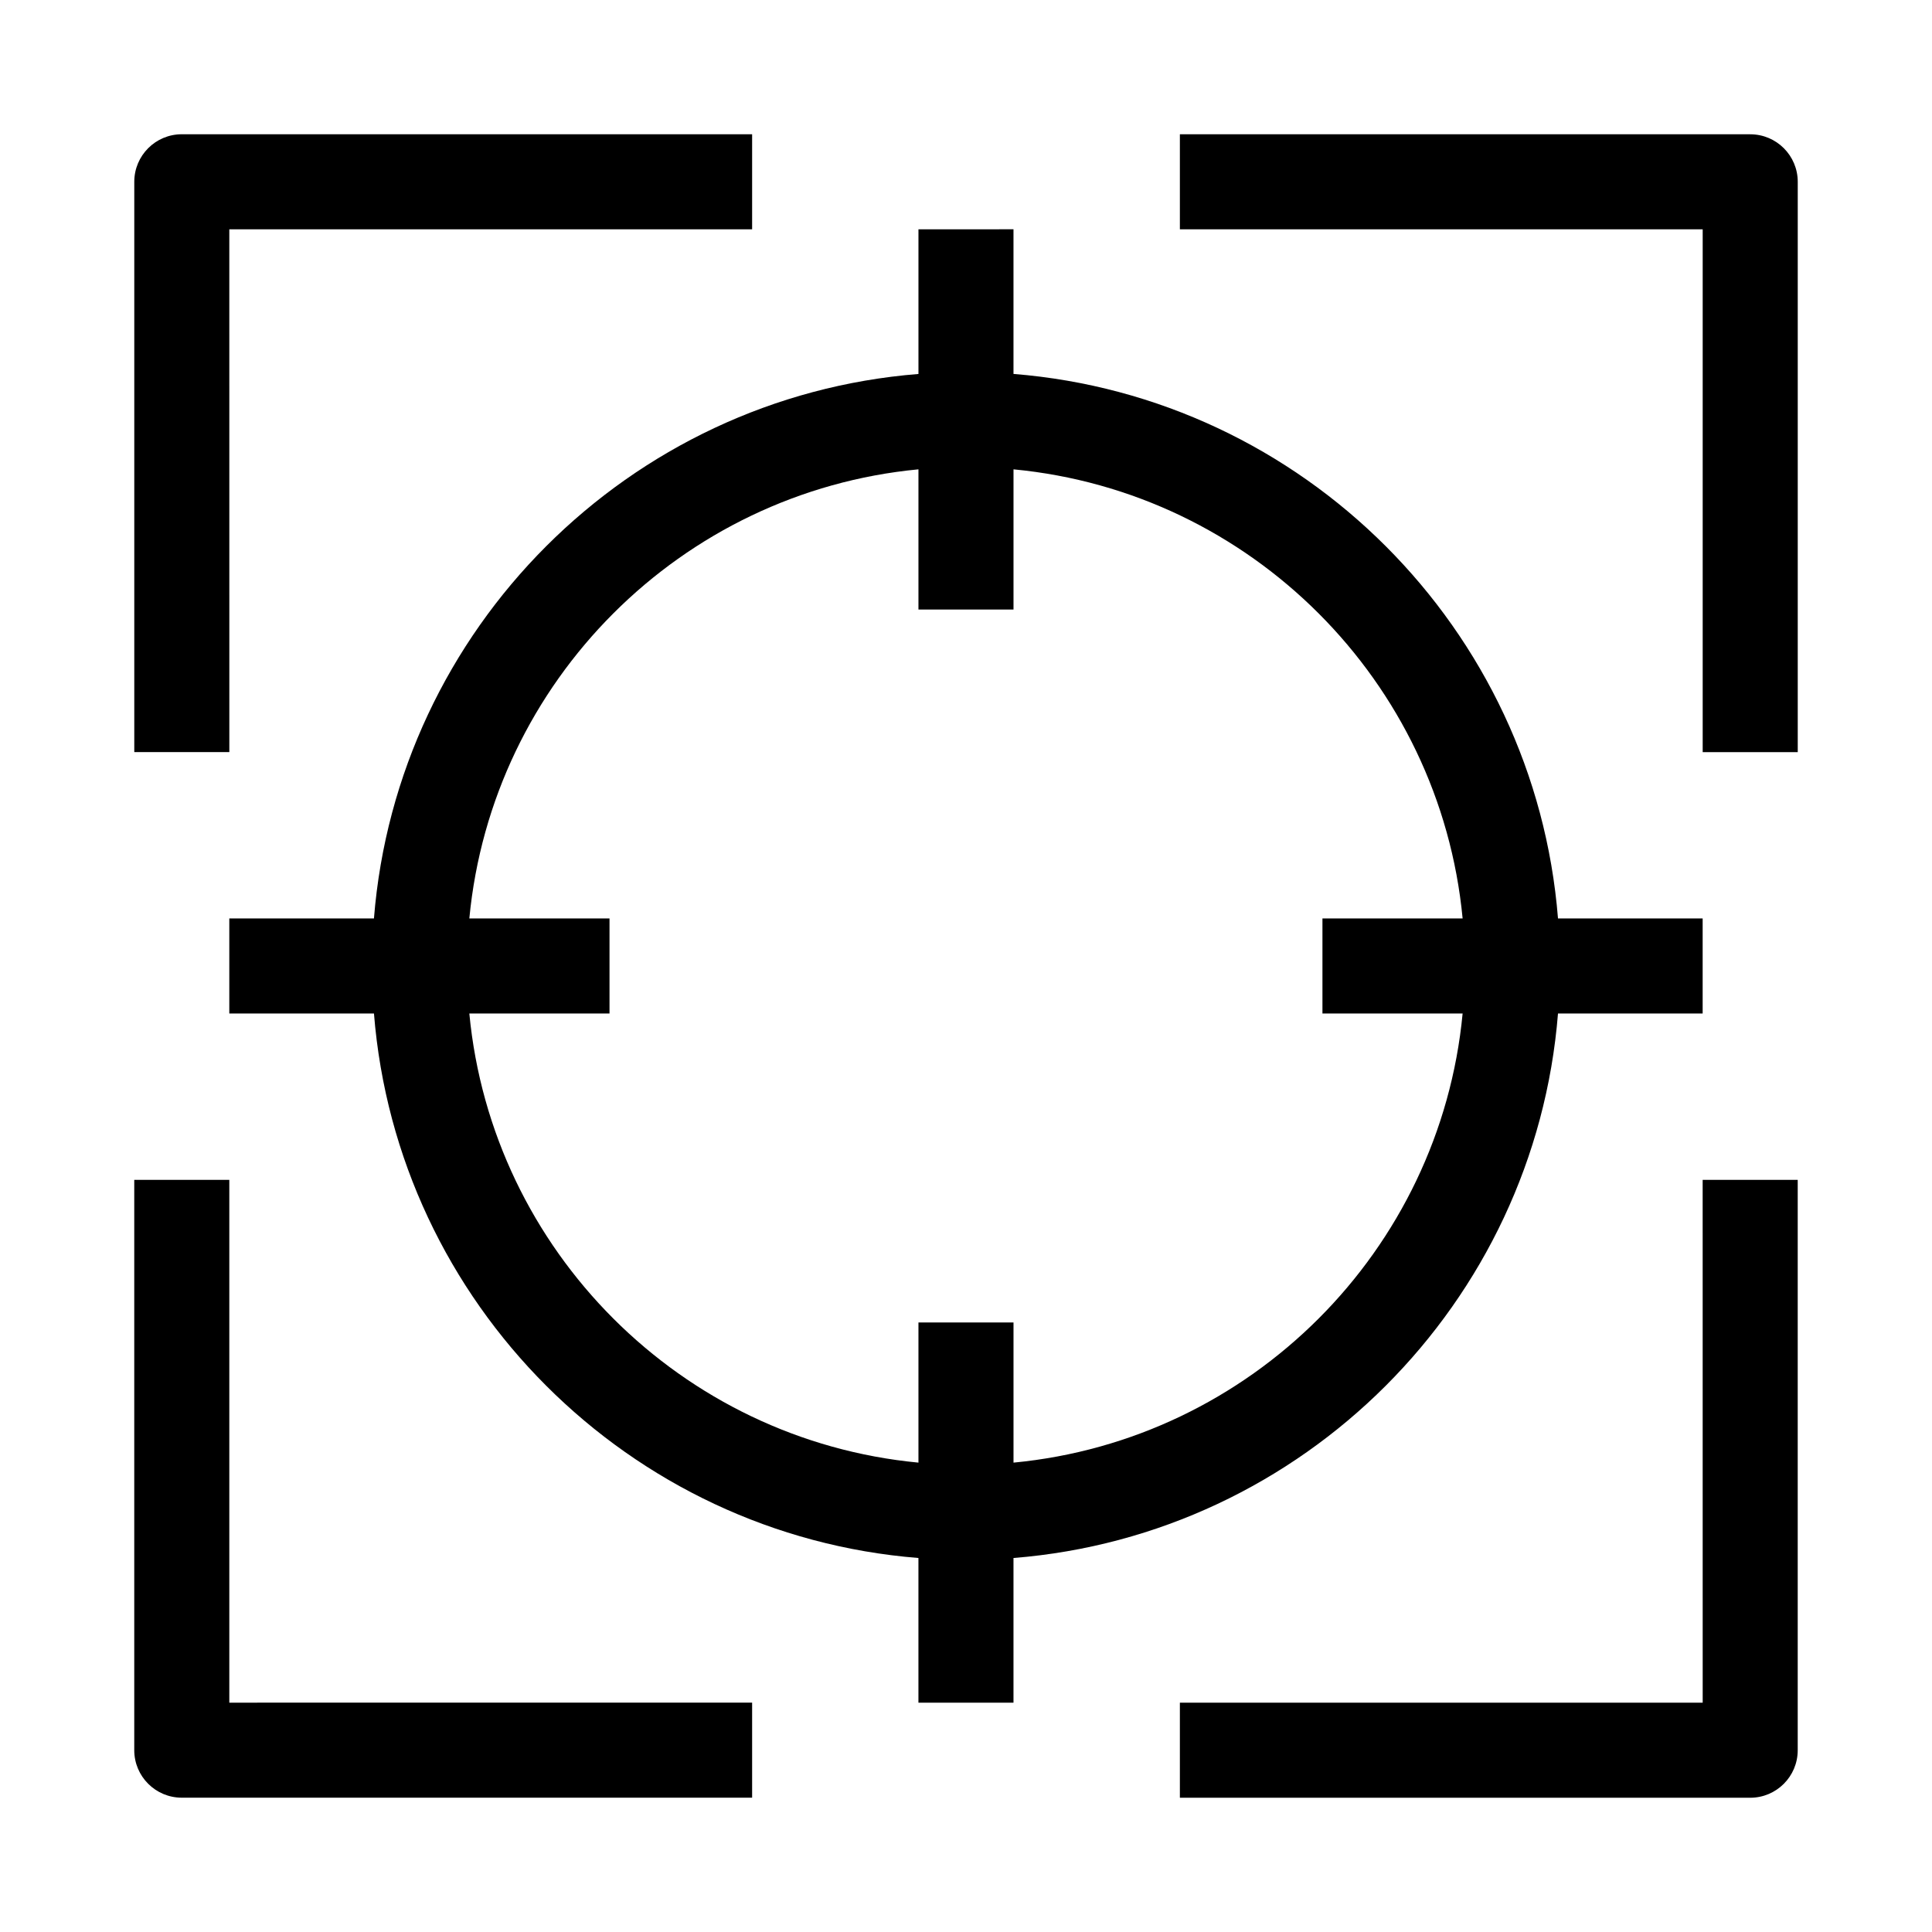
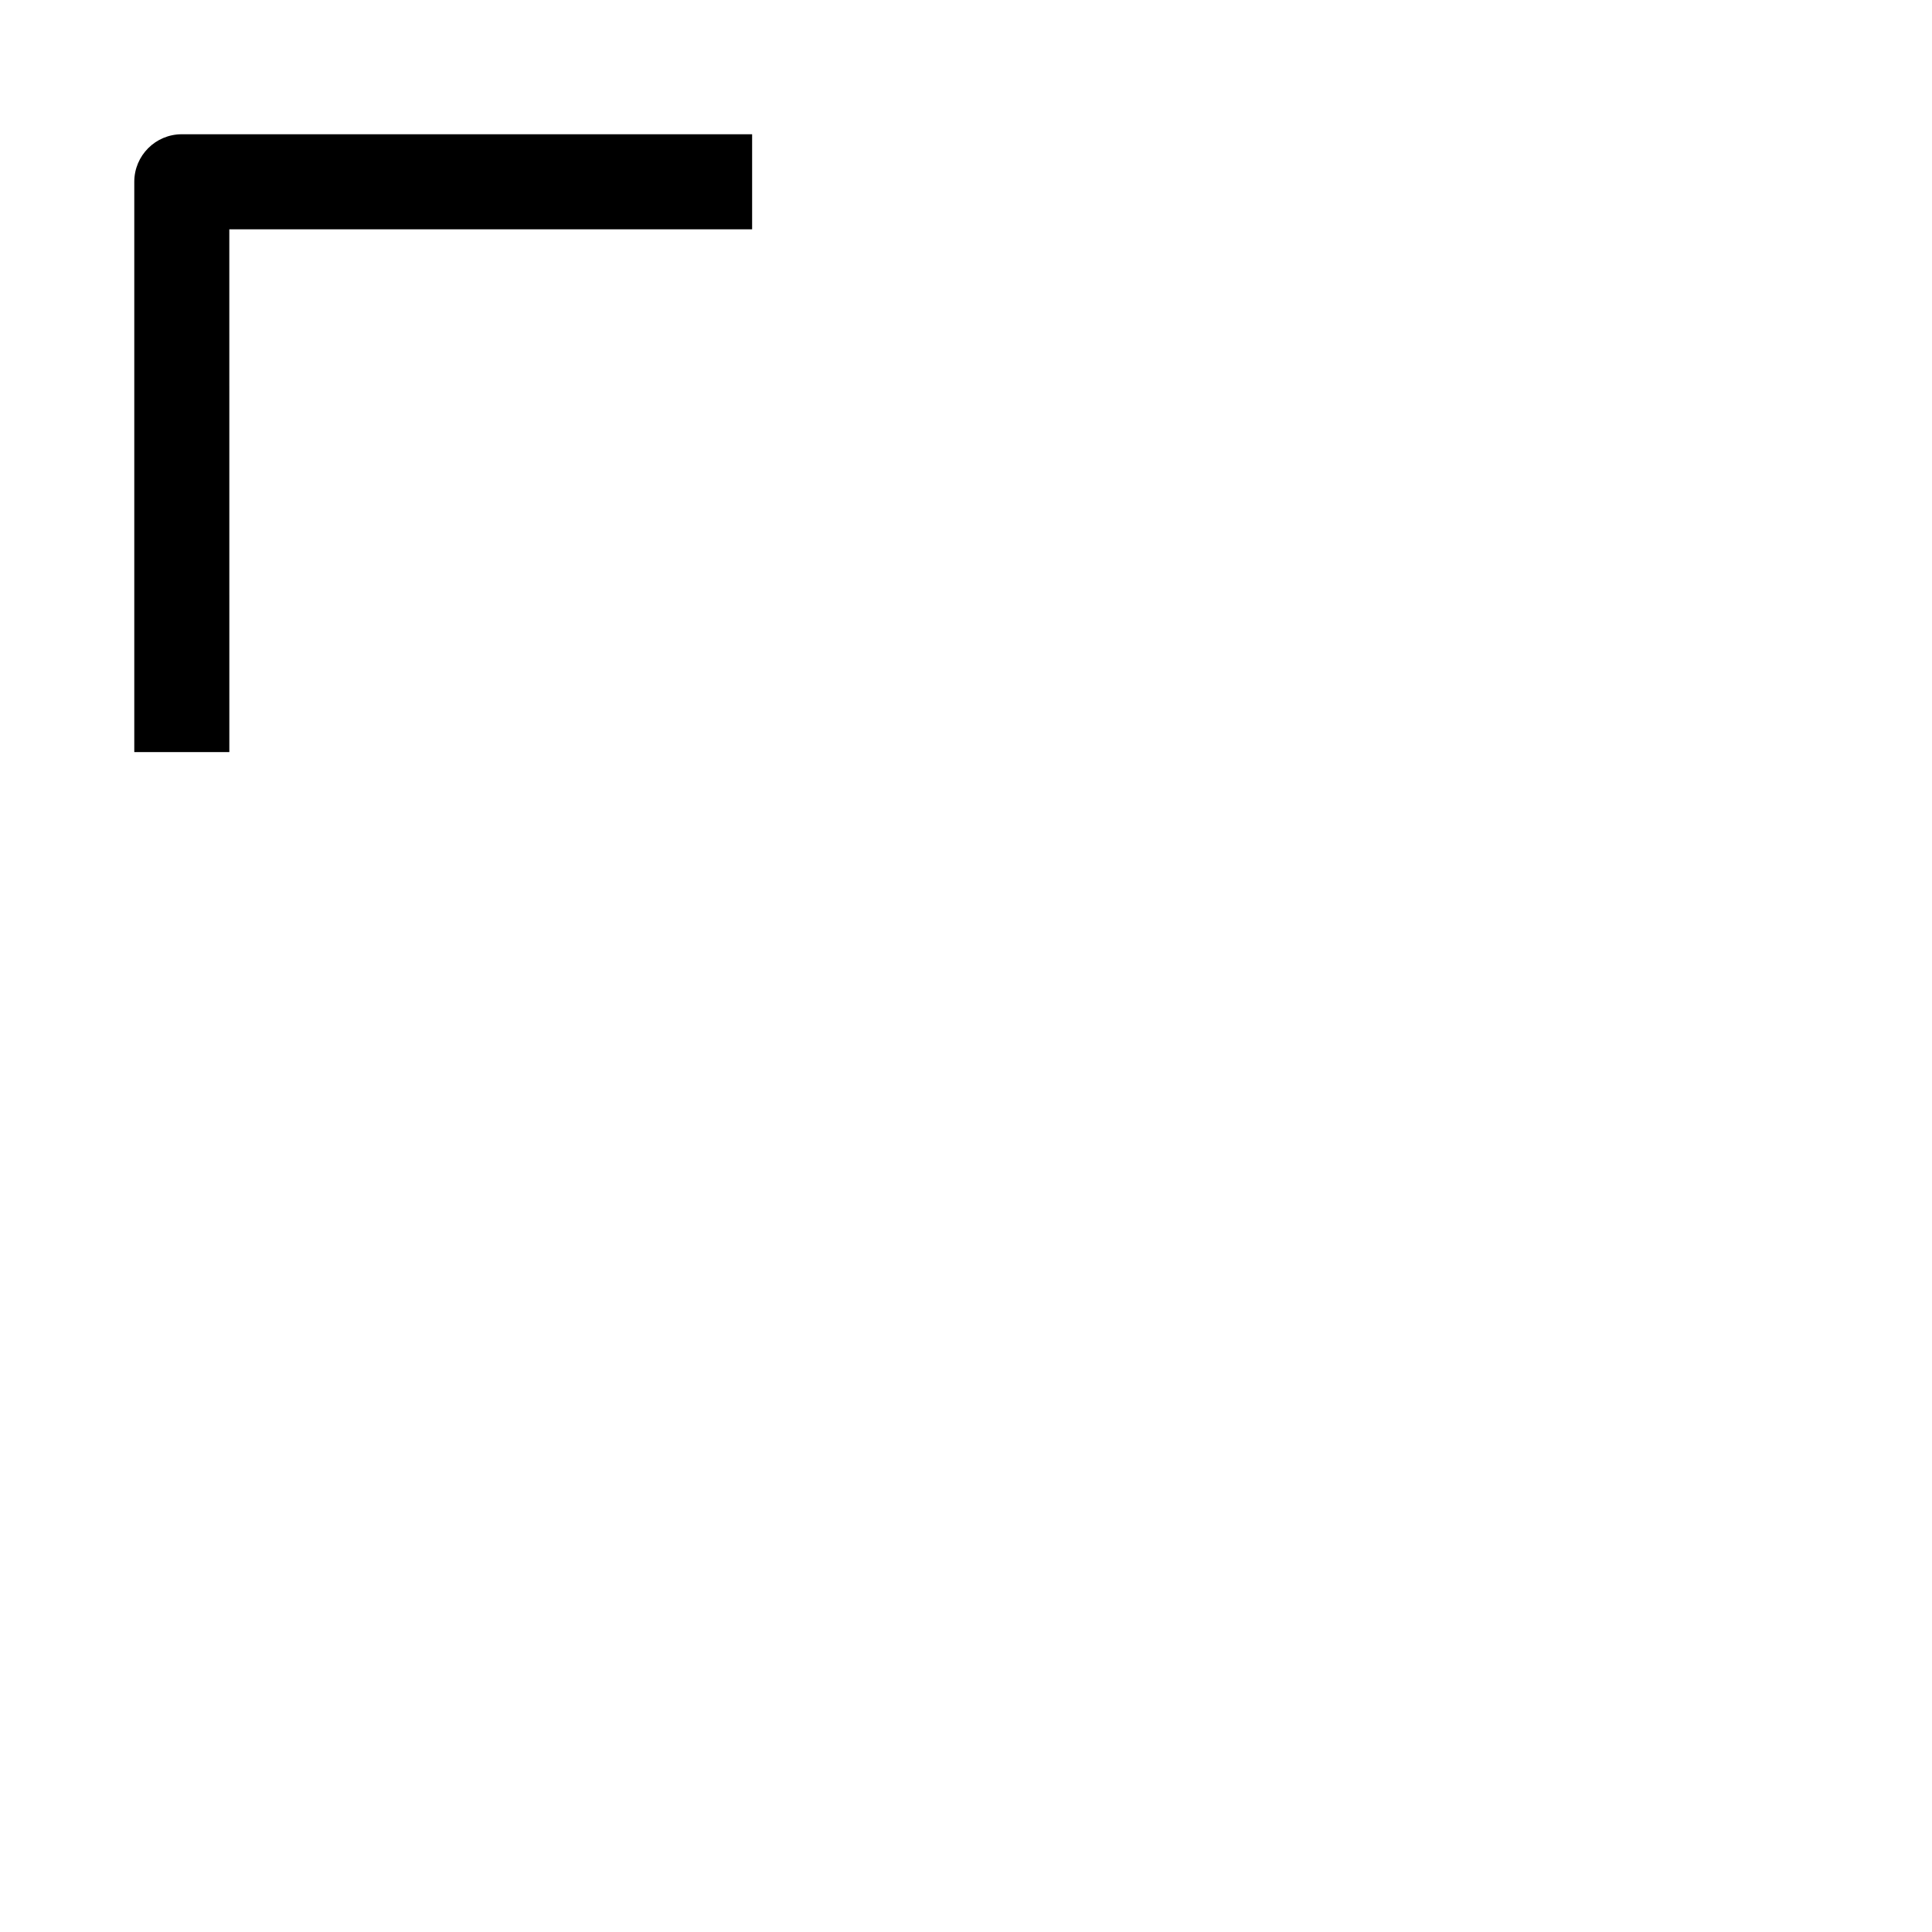
<svg xmlns="http://www.w3.org/2000/svg" fill="#000000" width="800px" height="800px" version="1.1" viewBox="144 144 512 512">
  <g>
    <path d="m204.77 204.77h138.55v-25.191h-151.14c-6.953 0-12.594 5.641-12.594 12.594v151.14h25.191z" />
-     <path d="m192.18 620.41h151.14v-25.191l-138.55 0.004v-138.55h-25.191v151.14c0 6.957 5.641 12.594 12.594 12.594z" />
-     <path d="m595.23 595.23h-138.55v25.191h151.14c6.957 0 12.594-5.641 12.594-12.594v-151.15h-25.191z" />
-     <path d="m607.82 179.58h-151.14v25.191h138.55v138.55h25.191v-151.14c0-6.953-5.637-12.594-12.594-12.594z" />
-     <path d="m387.4 204.77v38.336c-76.781 6.109-138.18 67.512-144.3 144.29h-38.332v25.191h38.336c6.109 76.781 67.512 138.18 144.29 144.3v38.336h25.191v-38.336c76.781-6.113 138.18-67.516 144.3-144.3h38.336v-25.191h-38.336c-6.113-76.781-67.516-138.18-144.3-144.3v-38.332zm144.21 182.63h-37.148v25.191h37.148c-5.973 62.883-56.133 113.04-119.02 119.02v-37.148h-25.191v37.148c-62.883-5.973-113.04-56.133-119.02-119.02h37.148v-25.191h-37.148c5.973-62.883 56.133-113.04 119.02-119.02v37.148h25.191v-37.148c62.883 5.973 113.04 56.133 119.02 119.02z" />
  </g>
</svg>